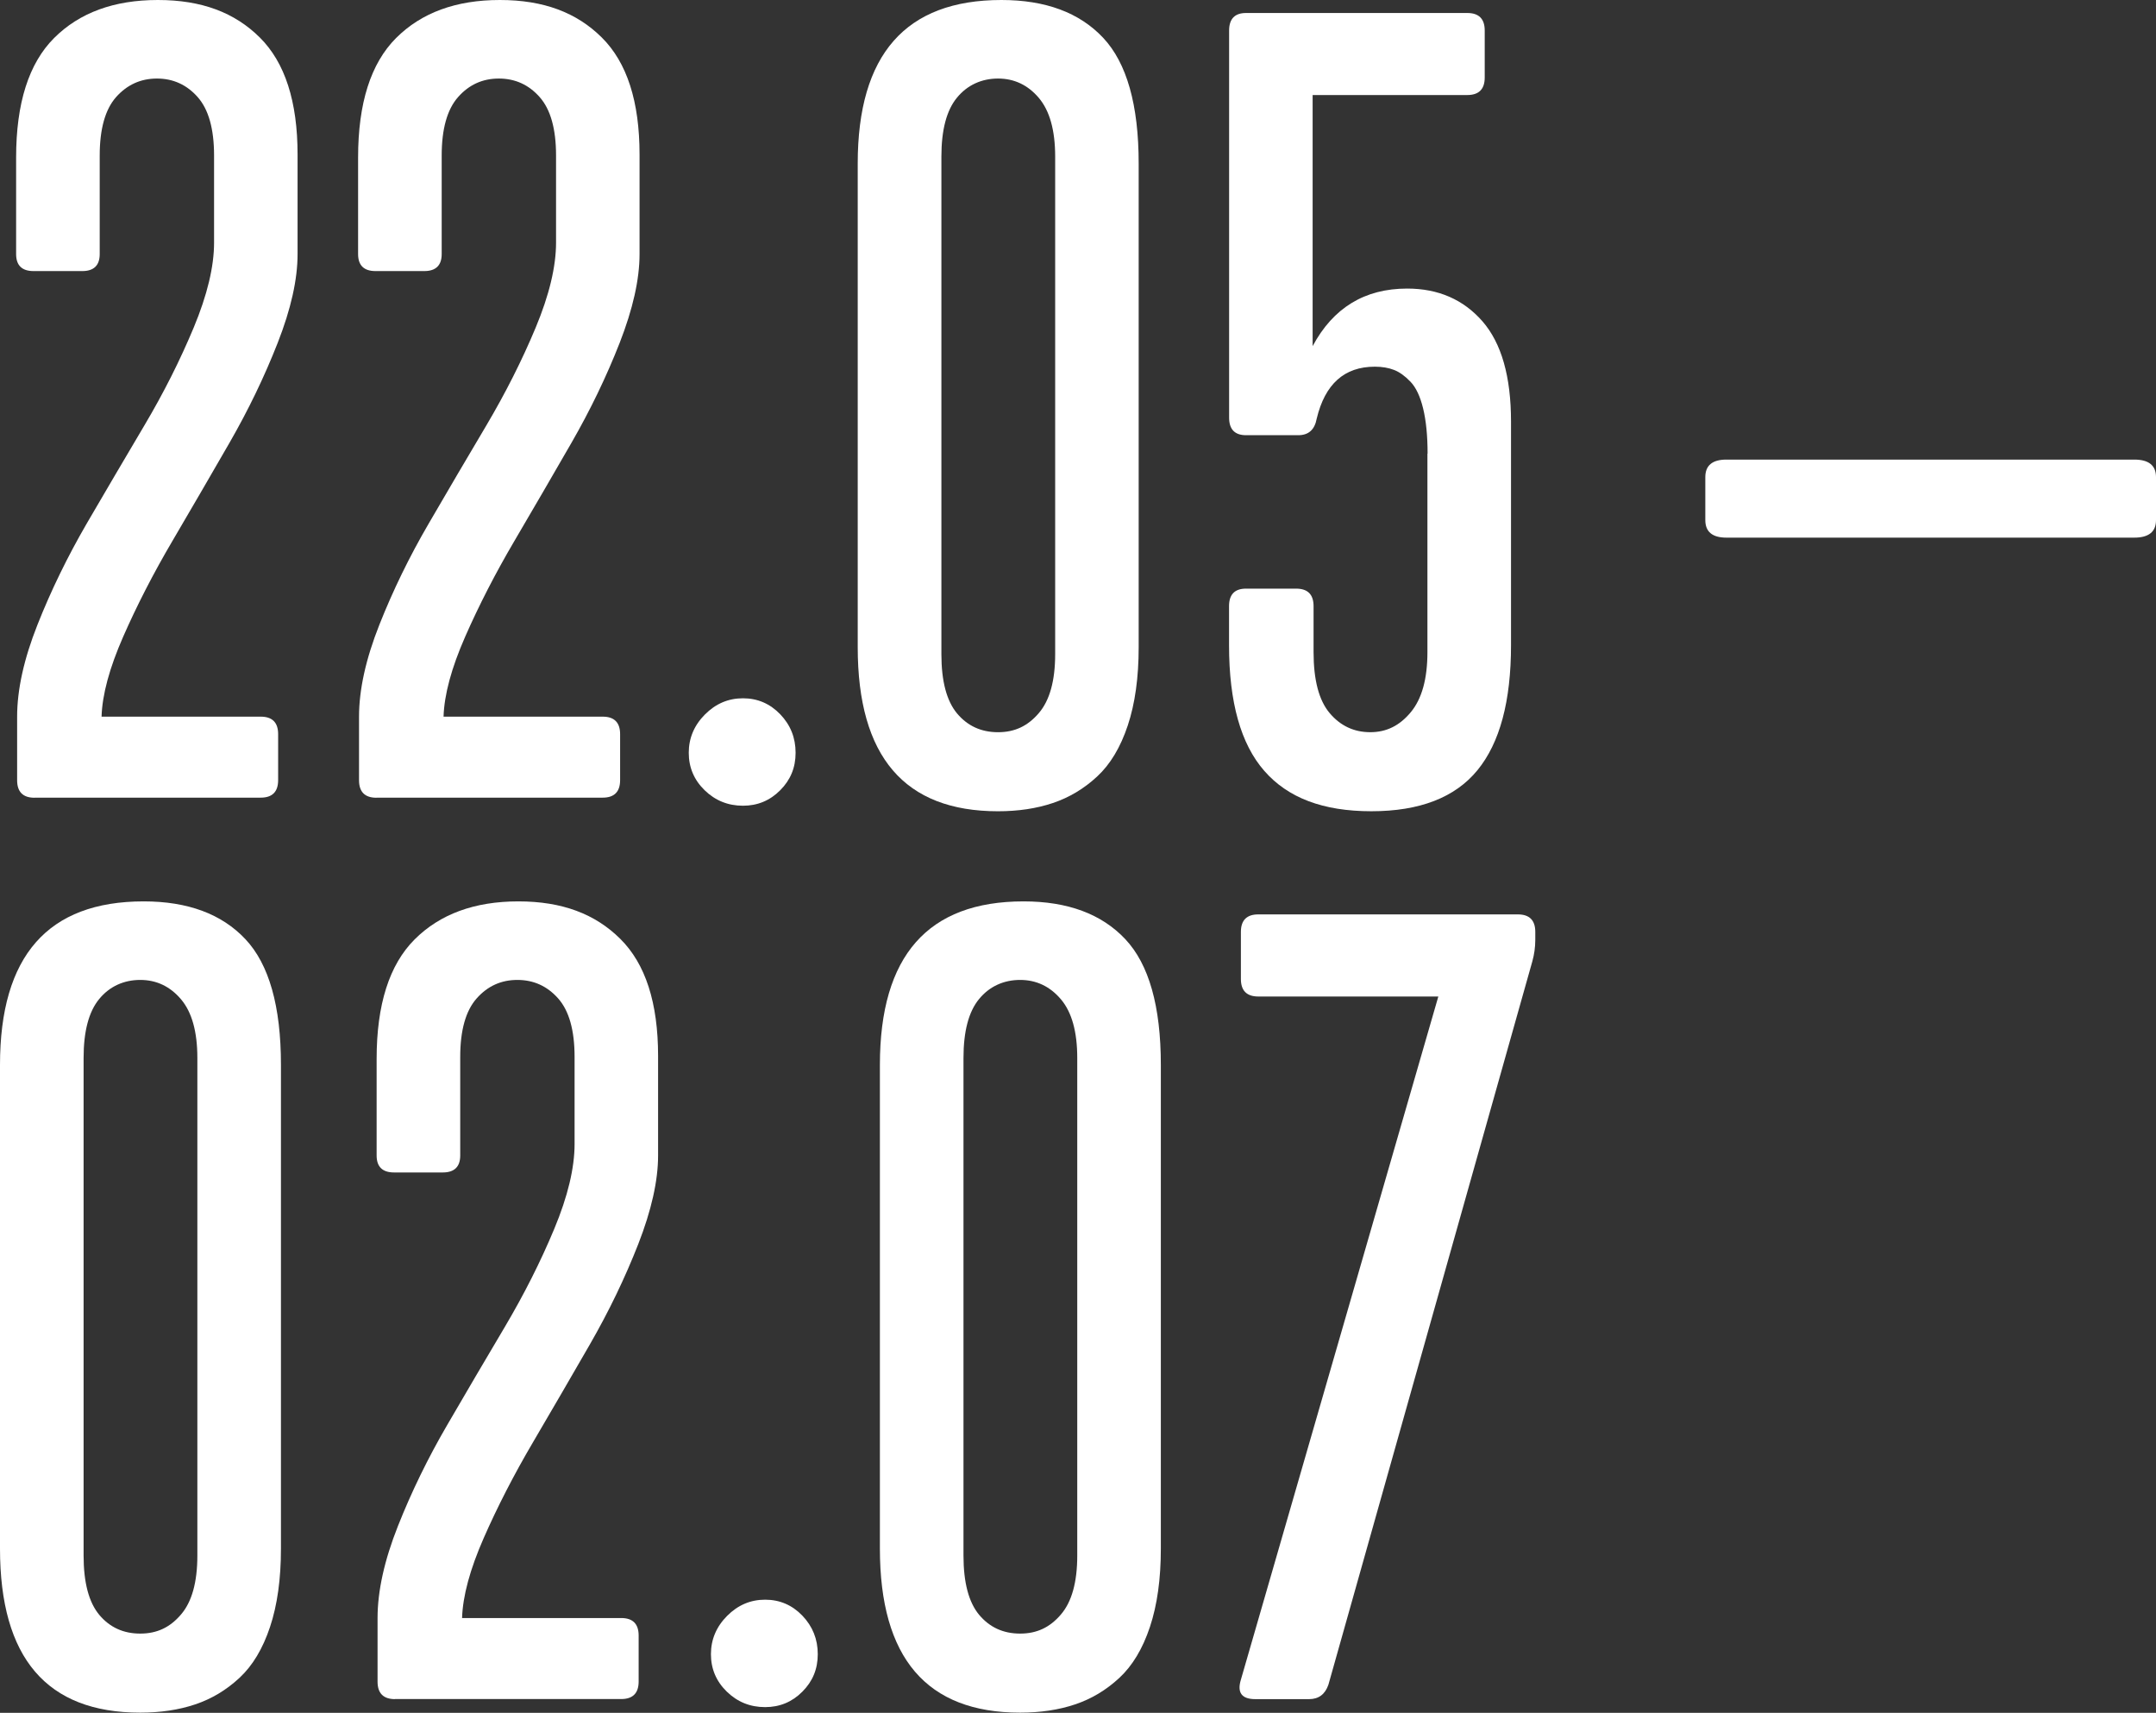
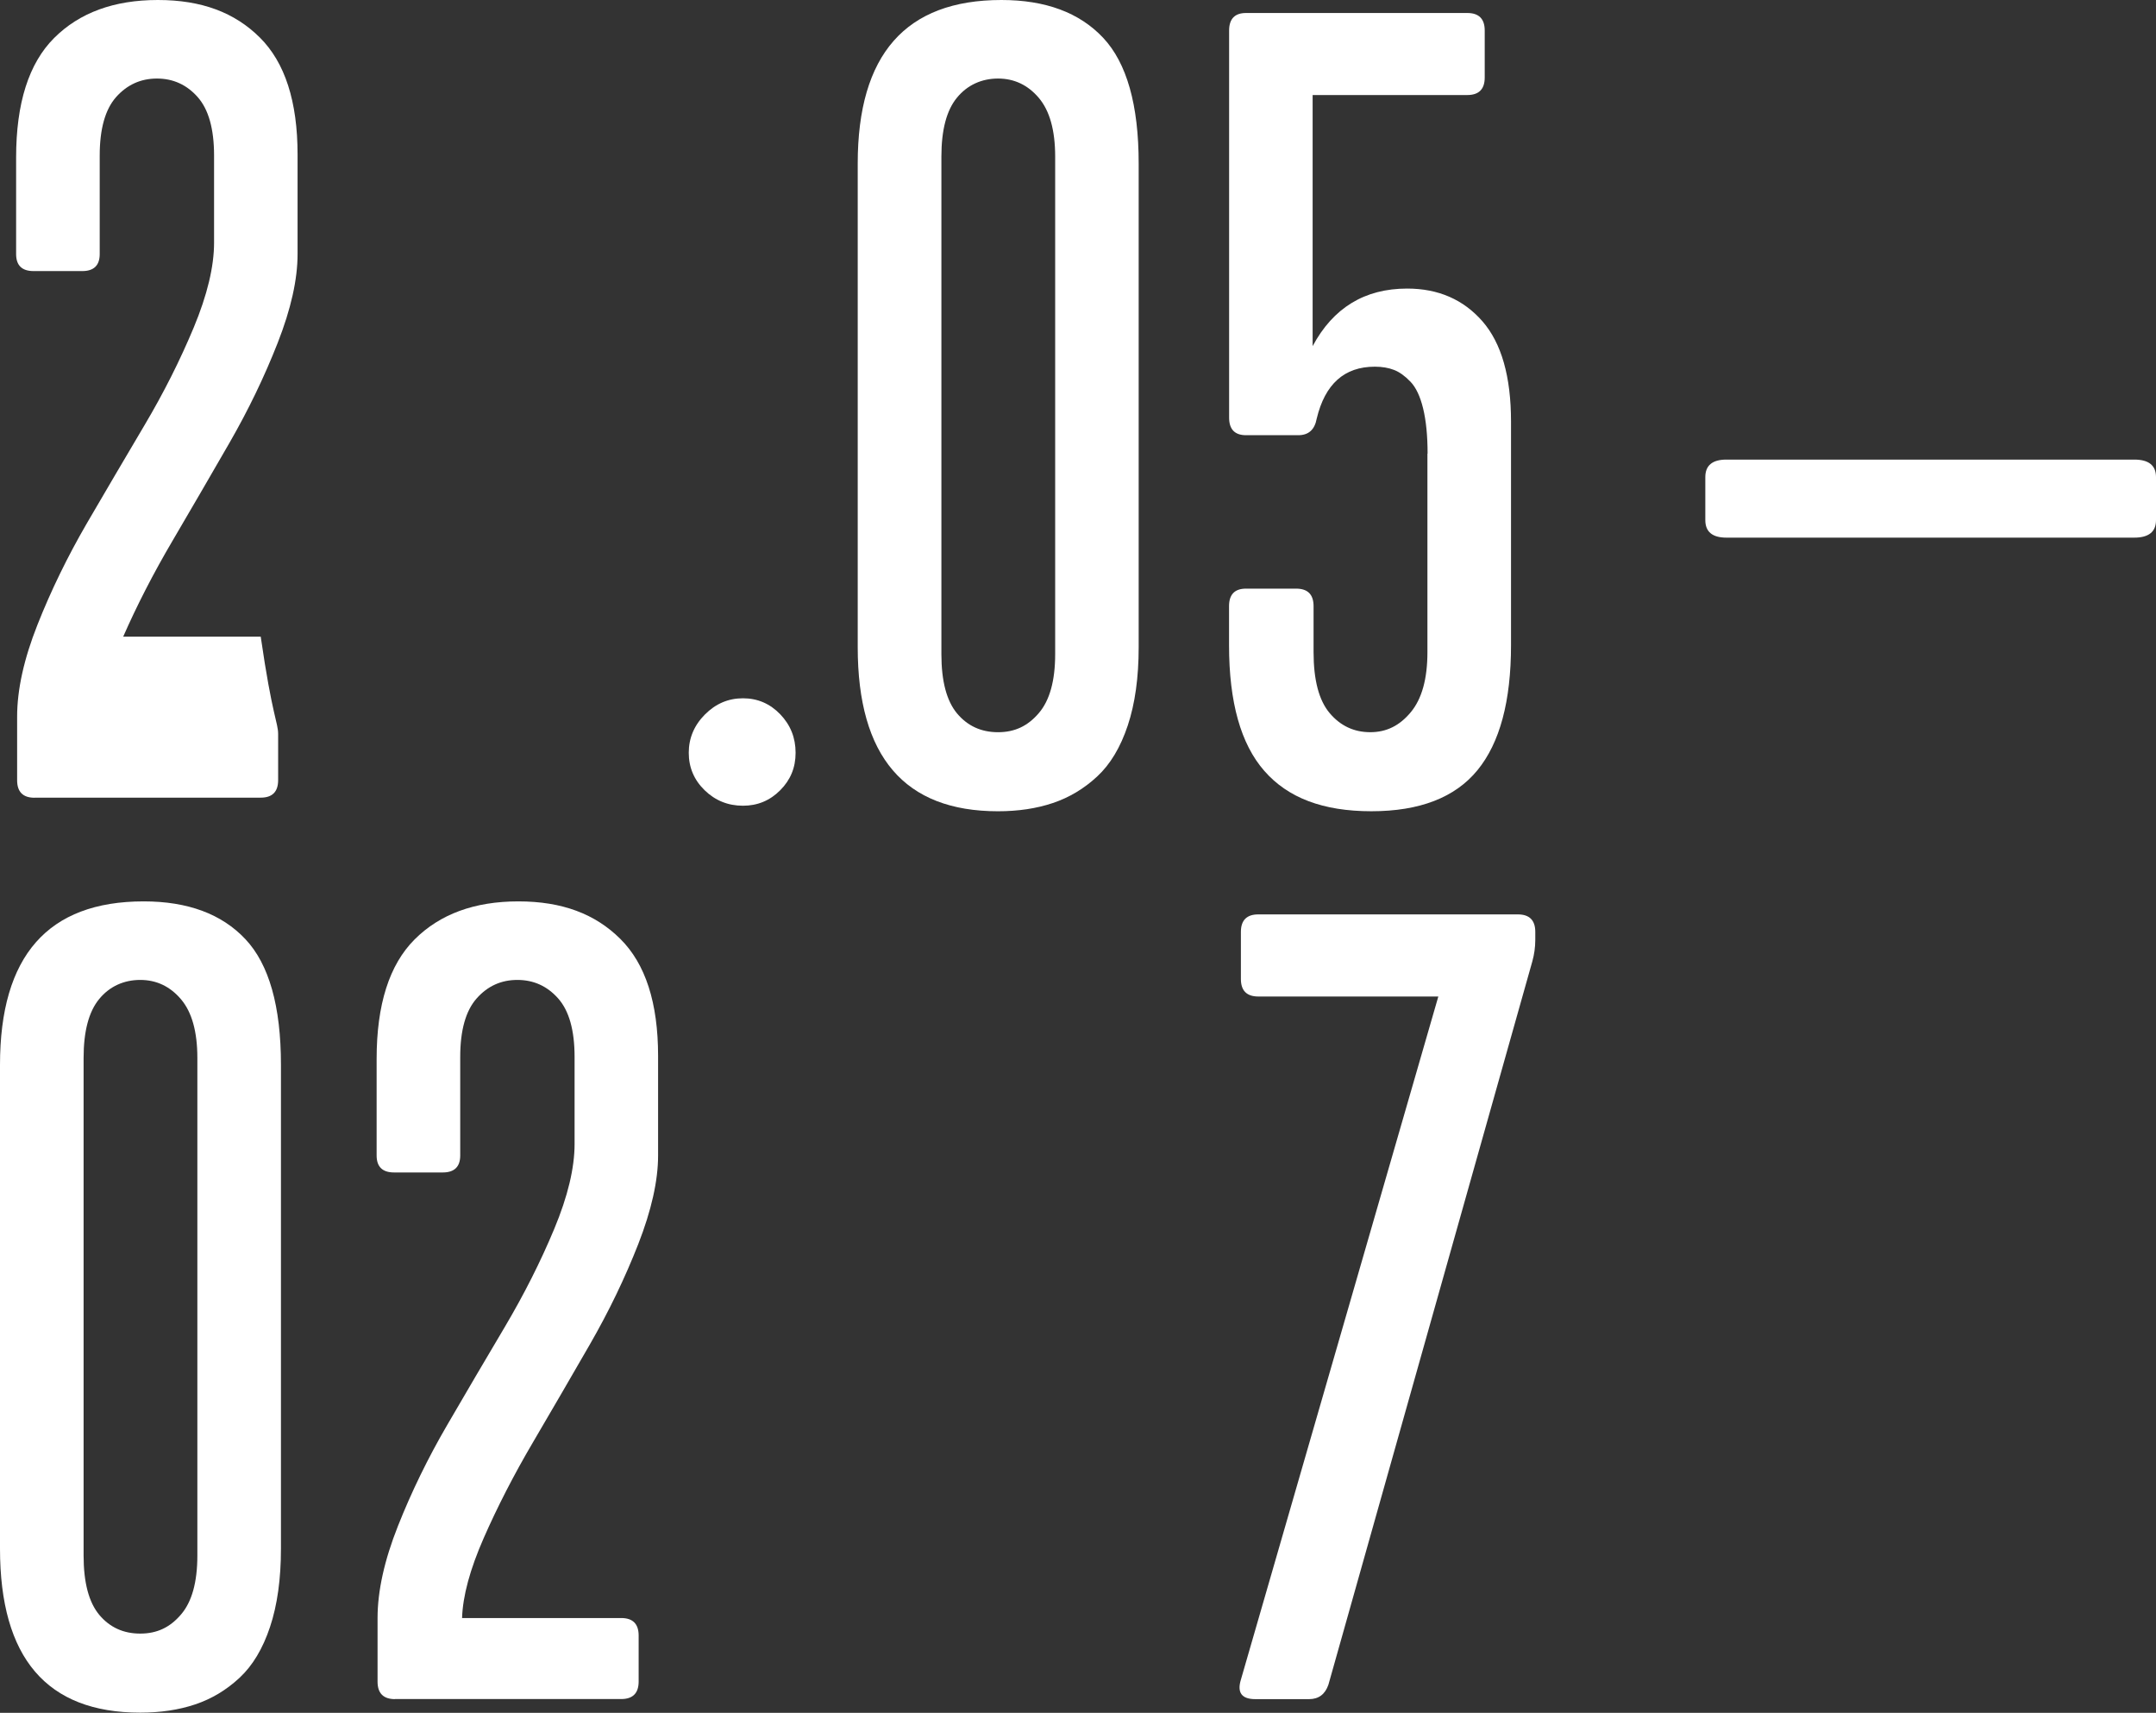
<svg xmlns="http://www.w3.org/2000/svg" width="141" height="112" viewBox="0 0 141 112" fill="none">
  <rect x="0" y="0" width="141" height="112" fill="#333333" stroke="none" />
  <path d="M25.83 111.103C25.073 111.103 24.692 110.72 24.692 109.958V105.806C24.692 104.039 25.134 102.033 26.024 99.787C26.914 97.541 27.986 95.341 29.247 93.178C30.501 91.022 31.762 88.876 33.022 86.753C34.277 84.63 35.355 82.496 36.245 80.361C37.135 78.227 37.577 76.371 37.577 74.803V69.112C37.577 67.367 37.218 66.094 36.504 65.288C35.791 64.482 34.901 64.076 33.834 64.076C32.768 64.076 31.883 64.482 31.17 65.288C30.457 66.094 30.098 67.372 30.098 69.112V75.554C30.098 76.293 29.716 76.665 28.959 76.665H25.77C25.012 76.665 24.631 76.293 24.631 75.554V69.24C24.631 65.688 25.46 63.081 27.118 61.425C28.777 59.769 31.038 58.94 33.901 58.94C36.764 58.94 38.92 59.758 40.567 61.392C42.215 63.026 43.038 65.577 43.038 69.045V75.554C43.038 77.21 42.602 79.144 41.739 81.356C40.871 83.568 39.821 85.747 38.583 87.898C37.345 90.044 36.106 92.183 34.857 94.307C33.608 96.43 32.535 98.52 31.634 100.571C30.733 102.622 30.264 104.367 30.219 105.801H40.628C41.385 105.801 41.767 106.184 41.767 106.946V109.953C41.767 110.714 41.385 111.098 40.628 111.098H25.83V111.103Z" fill="white" />
  <path d="M0 69.634C0 62.503 3.134 58.94 9.397 58.94C12.283 58.94 14.499 59.763 16.047 61.408C17.595 63.053 18.374 65.794 18.374 69.634V101.26C18.374 103.244 18.137 104.951 17.661 106.379C17.186 107.807 16.517 108.919 15.66 109.714C14.803 110.509 13.841 111.087 12.764 111.448C11.691 111.809 10.492 111.987 9.171 111.987C3.057 111.987 0 108.413 0 101.26V69.634ZM12.907 69.178C12.907 67.456 12.548 66.177 11.835 65.338C11.122 64.499 10.232 64.076 9.171 64.076C8.109 64.076 7.169 64.493 6.49 65.321C5.804 66.149 5.467 67.439 5.467 69.178V101.716C5.467 103.483 5.81 104.773 6.49 105.59C7.175 106.407 8.065 106.818 9.171 106.818C10.276 106.818 11.122 106.407 11.835 105.573C12.548 104.745 12.907 103.461 12.907 101.716V69.178Z" fill="white" />
-   <path d="M50.037 111.626C49.059 111.626 48.224 111.287 47.533 110.614C46.837 109.936 46.494 109.119 46.494 108.163C46.494 107.207 46.848 106.368 47.55 105.662C48.252 104.956 49.081 104.601 50.037 104.601C50.994 104.601 51.806 104.951 52.475 105.646C53.144 106.346 53.481 107.185 53.481 108.163C53.481 109.142 53.144 109.942 52.475 110.614C51.801 111.293 50.988 111.626 50.037 111.626Z" fill="white" />
-   <path d="M57.544 69.634C57.544 62.503 60.678 58.94 66.941 58.94C69.827 58.94 72.043 59.763 73.591 61.408C75.139 63.053 75.918 65.794 75.918 69.634V101.26C75.918 103.244 75.68 104.951 75.205 106.379C74.73 107.807 74.061 108.919 73.204 109.714C72.347 110.509 71.385 111.087 70.308 111.448C69.235 111.809 68.036 111.987 66.715 111.987C60.601 111.987 57.544 108.413 57.544 101.26V69.634ZM70.451 69.178C70.451 67.456 70.092 66.177 69.379 65.338C68.666 64.499 67.776 64.076 66.715 64.076C65.653 64.076 64.713 64.493 64.034 65.321C63.348 66.149 63.011 67.439 63.011 69.178V101.716C63.011 103.483 63.354 104.773 64.034 105.59C64.719 106.407 65.609 106.818 66.715 106.818C67.82 106.818 68.666 106.407 69.379 105.573C70.092 104.745 70.451 103.461 70.451 101.716V69.178Z" fill="white" />
  <path d="M82.098 111.104C81.208 111.104 80.893 110.681 81.153 109.831L94.065 65.16H82.291C81.534 65.16 81.153 64.777 81.153 64.015V60.936C81.153 60.175 81.534 59.791 82.291 59.791H99.267C100.024 59.791 100.406 60.175 100.406 60.936V61.459C100.406 61.936 100.339 62.409 100.212 62.865L86.879 110.153C86.664 110.787 86.238 111.104 85.613 111.104H82.103H82.098Z" fill="white" />
-   <path d="M2.259 52.163C1.501 52.163 1.12 51.779 1.12 51.018V46.866C1.12 45.099 1.562 43.092 2.452 40.847C3.342 38.601 4.415 36.4 5.669 34.238C6.93 32.081 8.184 29.936 9.445 27.813C10.705 25.69 11.777 23.555 12.668 21.421C13.557 19.287 14 17.43 14 15.863V10.171C14 8.426 13.64 7.153 12.927 6.347C12.214 5.541 11.324 5.136 10.263 5.136C9.202 5.136 8.312 5.541 7.593 6.347C6.88 7.153 6.521 8.432 6.521 10.171V16.613C6.521 17.352 6.139 17.725 5.382 17.725H2.192C1.435 17.725 1.054 17.352 1.054 16.613V10.299C1.054 6.748 1.883 4.141 3.541 2.484C5.2 0.828 7.46 0 10.324 0C13.187 0 15.343 0.817 16.99 2.451C18.637 4.085 19.461 6.636 19.461 10.105V16.613C19.461 18.27 19.03 20.204 18.162 22.416C17.294 24.628 16.244 26.807 15.006 28.958C13.768 31.103 12.529 33.243 11.28 35.366C10.031 37.489 8.958 39.579 8.057 41.63C7.156 43.681 6.686 45.426 6.642 46.861H17.051C17.808 46.861 18.19 47.244 18.19 48.005V51.012C18.19 51.774 17.808 52.157 17.051 52.157H2.259V52.163Z" fill="white" />
-   <path d="M24.619 52.163C23.861 52.163 23.48 51.779 23.48 51.018V46.866C23.48 45.099 23.922 43.092 24.812 40.847C25.702 38.601 26.774 36.4 28.035 34.238C29.289 32.081 30.55 29.936 31.81 27.813C33.065 25.69 34.143 23.555 35.033 21.421C35.923 19.287 36.365 17.43 36.365 15.863V10.171C36.365 8.426 36.006 7.153 35.292 6.347C34.58 5.541 33.69 5.136 32.623 5.136C31.556 5.136 30.671 5.541 29.958 6.347C29.245 7.153 28.886 8.432 28.886 10.171V16.613C28.886 17.352 28.505 17.725 27.747 17.725H24.558C23.8 17.725 23.419 17.352 23.419 16.613V10.299C23.419 6.748 24.248 4.141 25.906 2.484C27.565 0.828 29.826 0 32.689 0C35.552 0 37.708 0.817 39.355 2.451C41.003 4.085 41.826 6.636 41.826 10.105V16.613C41.826 18.27 41.39 20.204 40.527 22.416C39.66 24.628 38.609 26.807 37.371 28.958C36.133 31.103 34.895 33.243 33.645 35.366C32.396 37.489 31.324 39.579 30.423 41.63C29.522 43.681 29.052 45.426 29.008 46.861H39.416C40.173 46.861 40.555 47.244 40.555 48.005V51.012C40.555 51.774 40.173 52.157 39.416 52.157H24.619V52.163Z" fill="white" />
+   <path d="M2.259 52.163C1.501 52.163 1.12 51.779 1.12 51.018V46.866C1.12 45.099 1.562 43.092 2.452 40.847C3.342 38.601 4.415 36.4 5.669 34.238C6.93 32.081 8.184 29.936 9.445 27.813C10.705 25.69 11.777 23.555 12.668 21.421C13.557 19.287 14 17.43 14 15.863V10.171C14 8.426 13.64 7.153 12.927 6.347C12.214 5.541 11.324 5.136 10.263 5.136C9.202 5.136 8.312 5.541 7.593 6.347C6.88 7.153 6.521 8.432 6.521 10.171V16.613C6.521 17.352 6.139 17.725 5.382 17.725H2.192C1.435 17.725 1.054 17.352 1.054 16.613V10.299C1.054 6.748 1.883 4.141 3.541 2.484C5.2 0.828 7.46 0 10.324 0C13.187 0 15.343 0.817 16.99 2.451C18.637 4.085 19.461 6.636 19.461 10.105V16.613C19.461 18.27 19.03 20.204 18.162 22.416C17.294 24.628 16.244 26.807 15.006 28.958C13.768 31.103 12.529 33.243 11.28 35.366C10.031 37.489 8.958 39.579 8.057 41.63H17.051C17.808 46.861 18.19 47.244 18.19 48.005V51.012C18.19 51.774 17.808 52.157 17.051 52.157H2.259V52.163Z" fill="white" />
  <path d="M48.587 52.685C47.614 52.685 46.774 52.346 46.083 51.673C45.387 50.995 45.044 50.178 45.044 49.222C45.044 48.266 45.398 47.427 46.1 46.721C46.802 46.015 47.631 45.66 48.587 45.66C49.544 45.66 50.356 46.01 51.025 46.705C51.699 47.405 52.031 48.244 52.031 49.222C52.031 50.201 51.694 51.001 51.025 51.673C50.351 52.352 49.538 52.685 48.587 52.685Z" fill="white" />
  <path d="M56.094 10.694C56.094 3.563 59.228 0 65.491 0C68.376 0 70.593 0.823 72.141 2.468C73.689 4.113 74.468 6.853 74.468 10.694V42.319C74.468 44.304 74.23 46.01 73.755 47.438C73.279 48.867 72.611 49.979 71.754 50.773C70.897 51.568 69.935 52.146 68.857 52.508C67.785 52.869 66.585 53.047 65.264 53.047C59.151 53.047 56.094 49.473 56.094 42.319V10.694ZM69.007 10.238C69.007 8.515 68.647 7.237 67.934 6.397C67.221 5.558 66.331 5.136 65.27 5.136C64.209 5.136 63.269 5.553 62.589 6.381C61.903 7.209 61.566 8.498 61.566 10.238V42.775C61.566 44.543 61.909 45.832 62.589 46.649C63.274 47.466 64.164 47.878 65.27 47.878C66.375 47.878 67.221 47.466 67.934 46.633C68.647 45.804 69.007 44.52 69.007 42.775V10.238Z" fill="white" />
  <path d="M93.363 29.663C93.363 28.485 93.263 27.501 93.07 26.706C92.876 25.912 92.6 25.328 92.24 24.956C91.881 24.583 91.527 24.328 91.168 24.189C90.809 24.05 90.394 23.977 89.913 23.977C87.918 23.977 86.652 25.111 86.11 27.379C85.978 28.096 85.579 28.457 84.905 28.457H81.489C80.754 28.457 80.383 28.074 80.383 27.312V1.995C80.383 1.234 80.754 0.85 81.489 0.85H95.961C96.718 0.85 97.099 1.234 97.099 1.995V5.069C97.099 5.83 96.718 6.214 95.961 6.214H85.845V22.632C87.188 20.126 89.25 18.869 92.025 18.869C94.065 18.869 95.706 19.587 96.95 21.009C98.194 22.438 98.819 24.622 98.819 27.568V42.186C98.819 45.849 98.089 48.572 96.624 50.362C95.159 52.151 92.843 53.046 89.681 53.046C86.519 53.046 84.225 52.168 82.689 50.412C81.146 48.655 80.378 45.915 80.378 42.186V39.635C80.378 38.873 80.748 38.49 81.484 38.49H84.767C85.524 38.49 85.906 38.873 85.906 39.635V42.642C85.906 44.47 86.259 45.804 86.962 46.632C87.663 47.461 88.548 47.877 89.615 47.877C90.682 47.877 91.538 47.444 92.263 46.571C92.987 45.699 93.352 44.392 93.352 42.647V29.663H93.363Z" fill="white" />
  <path d="M112.908 35.155C111.985 35.155 111.526 34.771 111.526 34.01V31.197C111.526 30.436 111.985 30.052 112.908 30.052H139.58C140.53 30.052 141 30.436 141 31.197V34.01C141 34.771 140.525 35.155 139.58 35.155H112.908Z" fill="white" />
</svg>